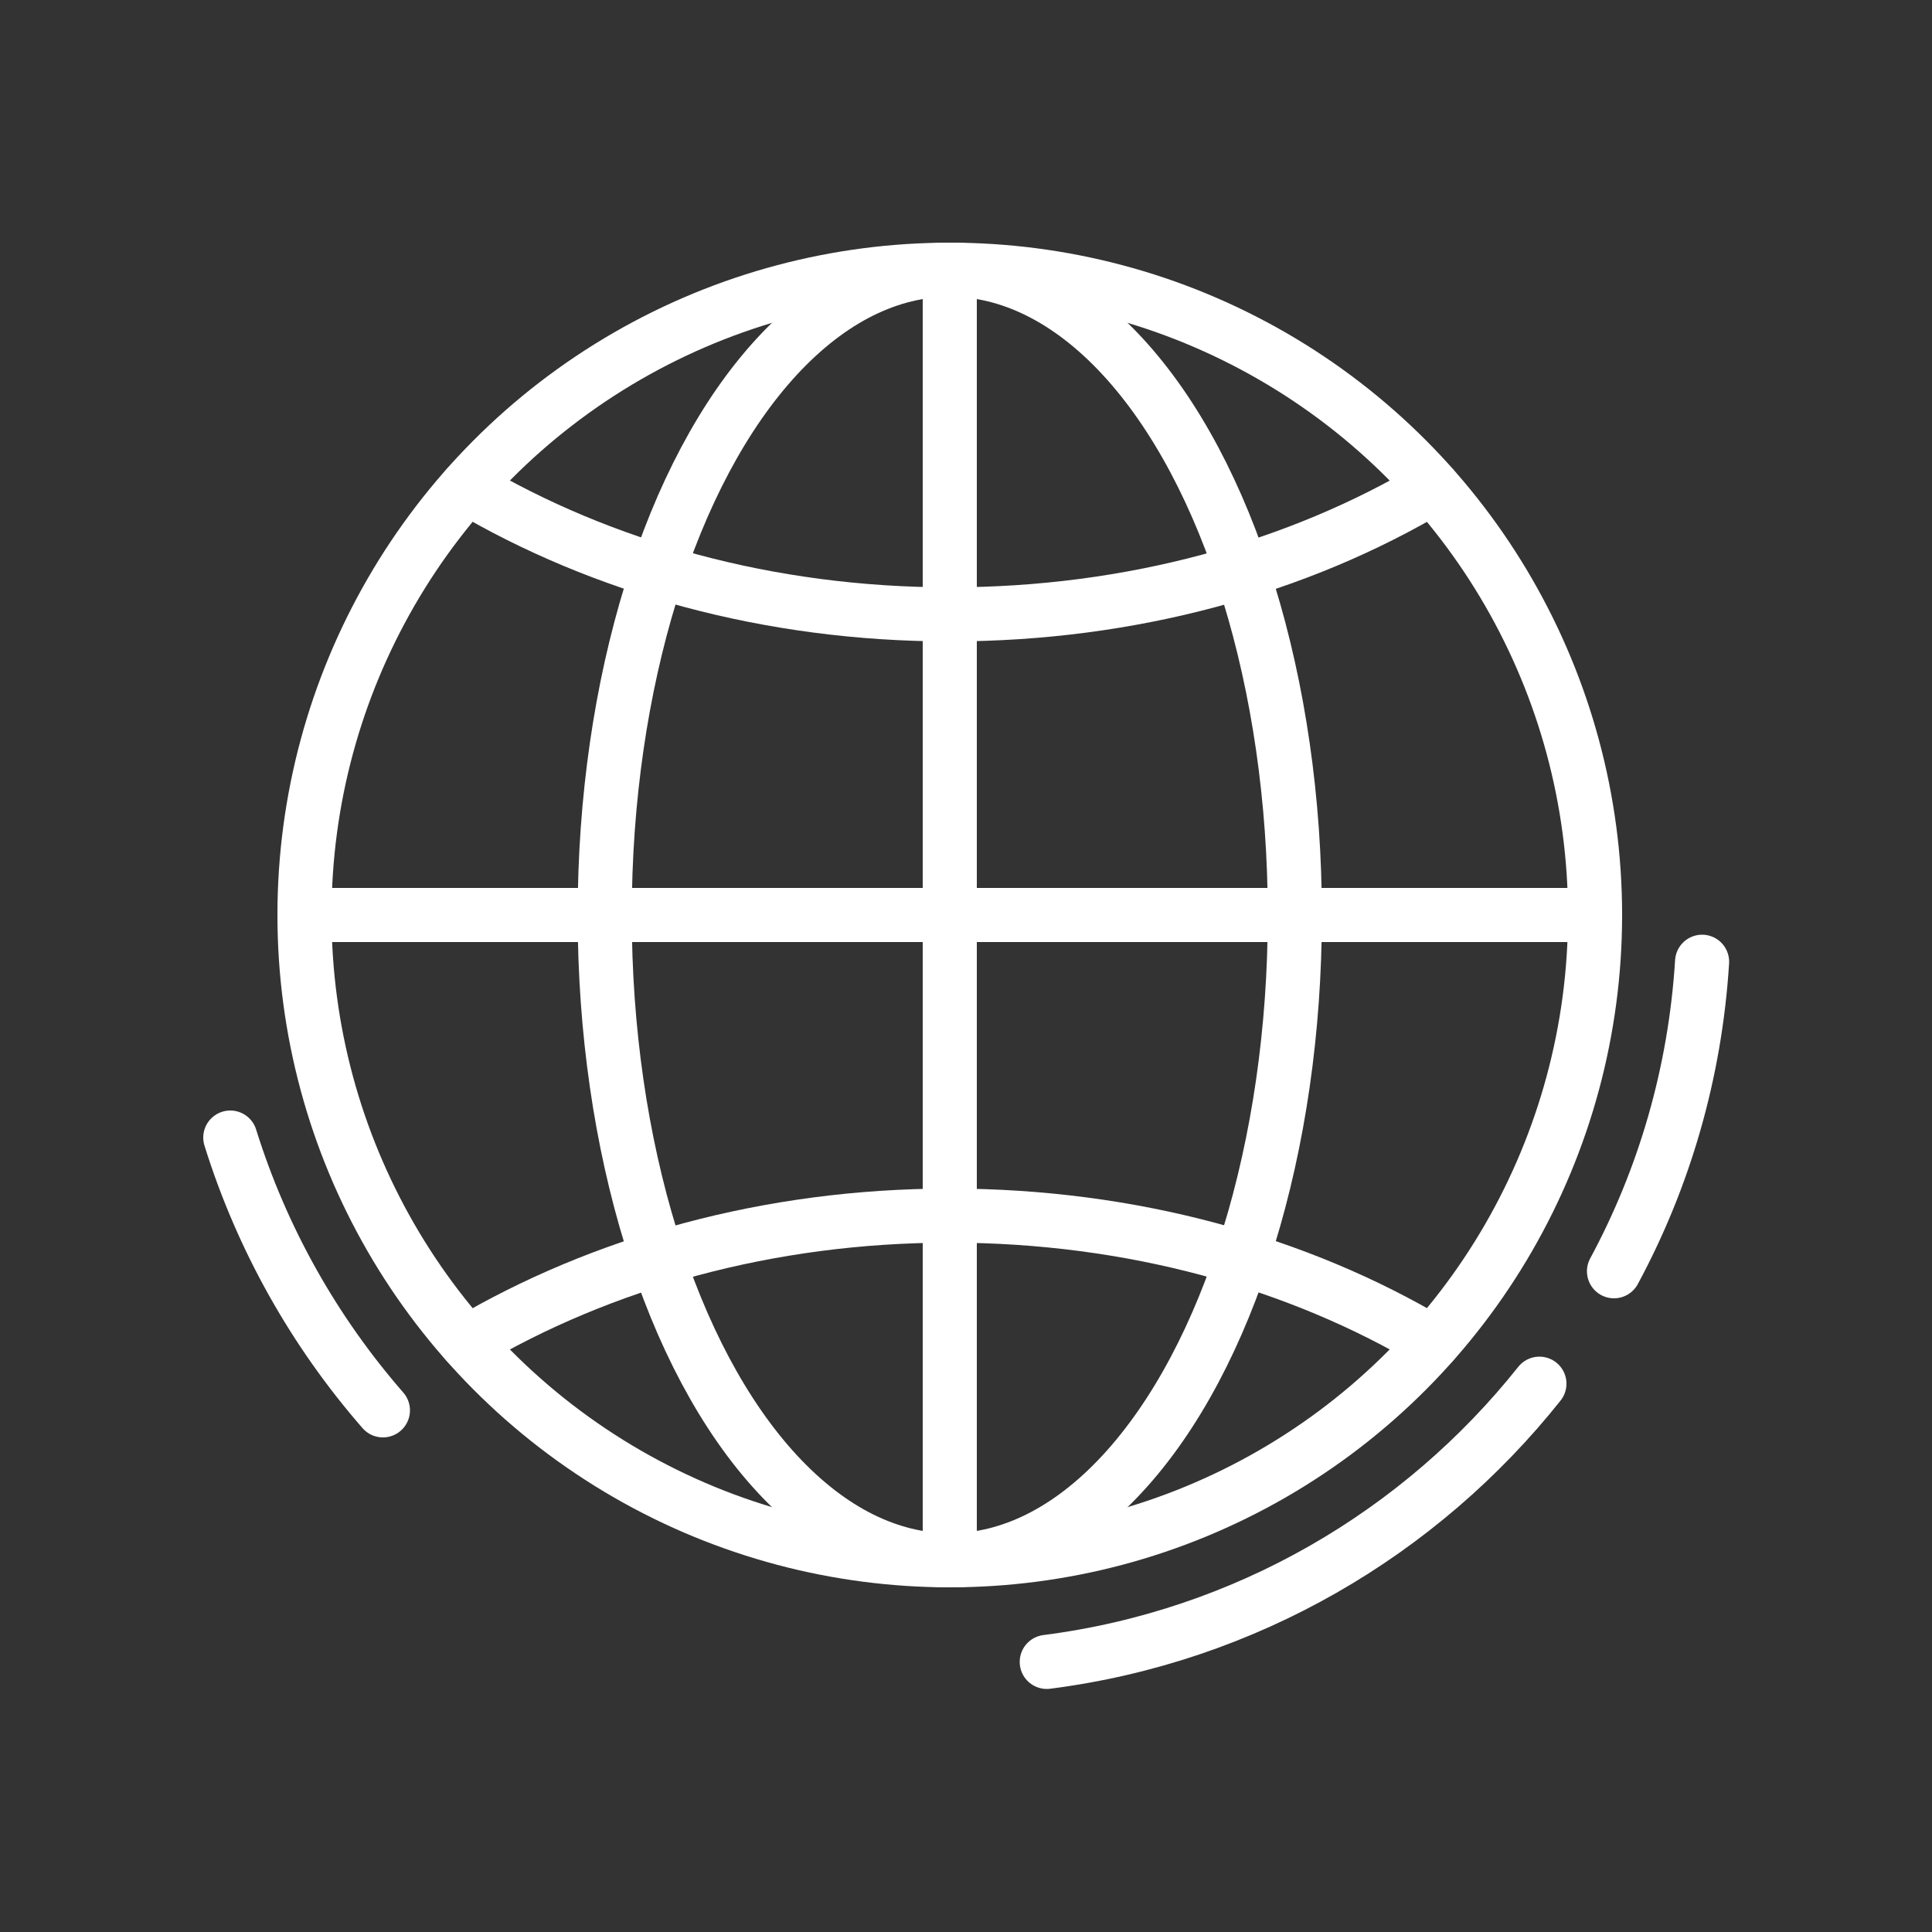
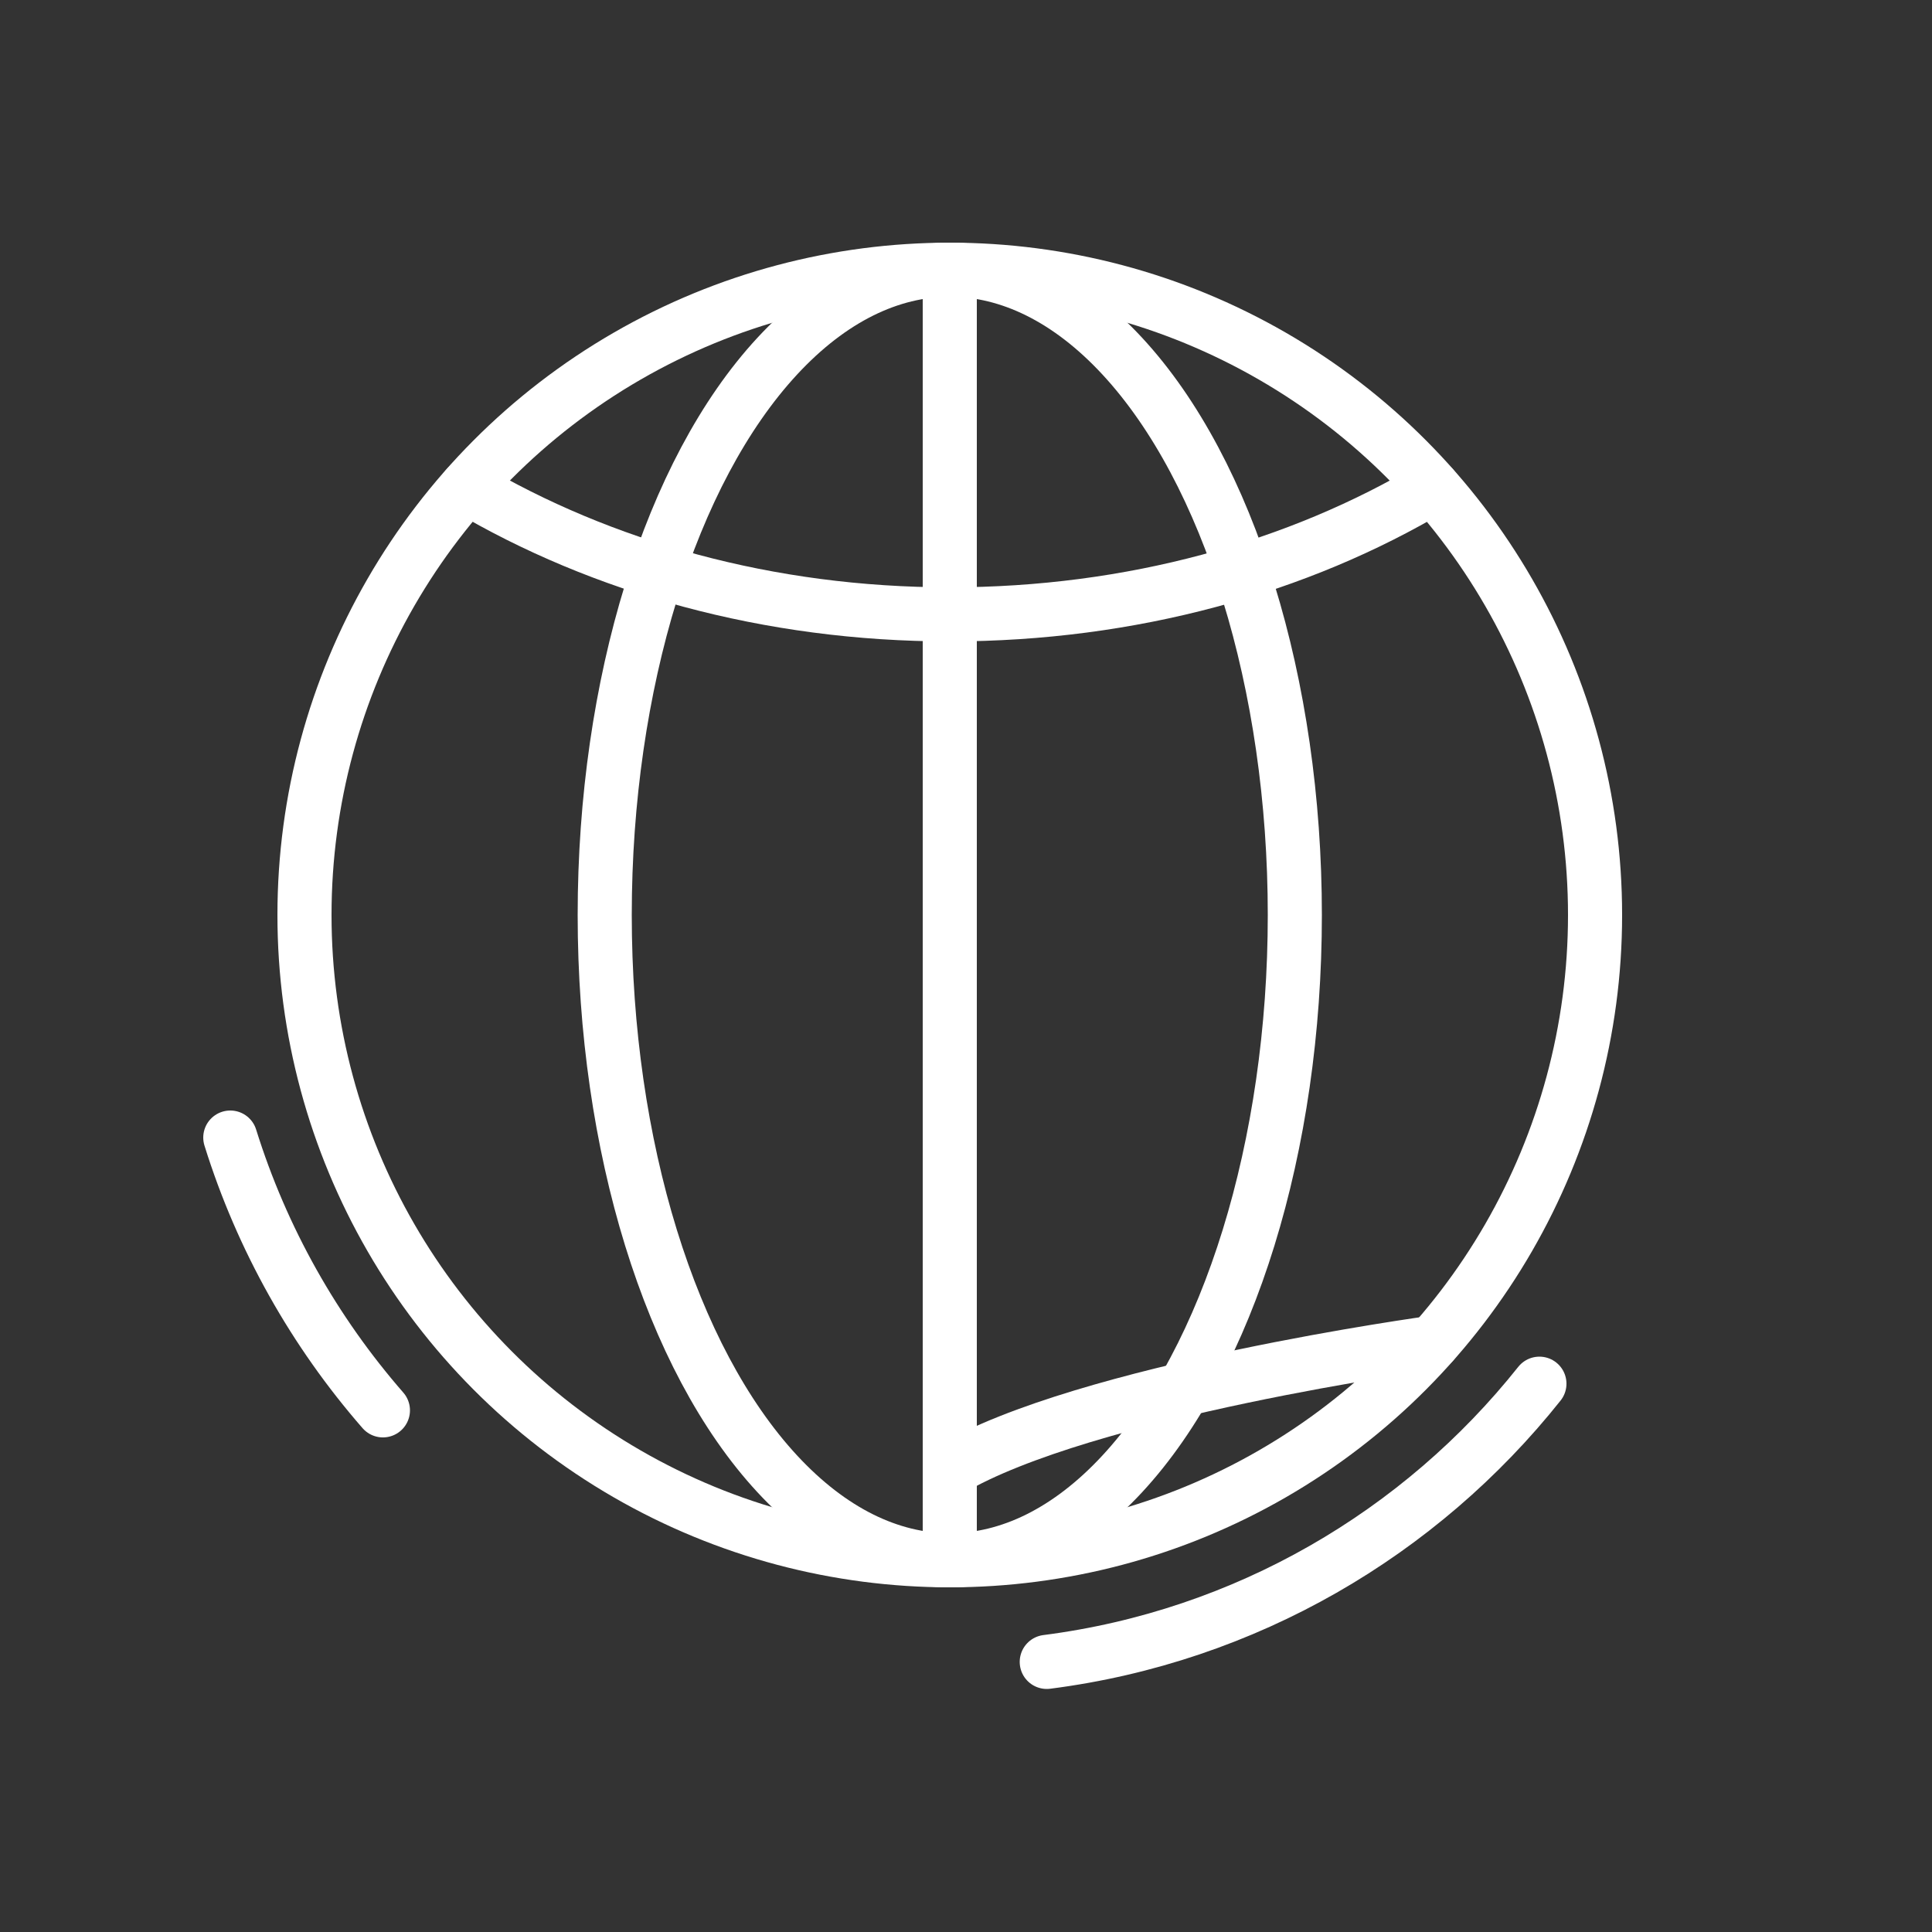
<svg xmlns="http://www.w3.org/2000/svg" id="icons_color_1" x="0px" y="0px" viewBox="0 0 500 500" style="enable-background:new 0 0 500 500;" xml:space="preserve">
  <rect x="0" y="0" width="500" height="500" fill="#333333" stroke="none" />
  <style type="text/css"> .st0{fill:none;stroke:#FFFFFF;stroke-width:14;stroke-linecap:round;stroke-linejoin:round;} </style>
  <g>
    <g>
      <circle class="st0" cx="245.8" cy="236.8" r="167" />
      <ellipse class="st0" cx="245.8" cy="236.8" rx="89.3" ry="167" />
-       <line class="st0" x1="412.8" y1="236.8" x2="78.9" y2="236.8" />
      <line class="st0" x1="245.8" y1="69.8" x2="245.8" y2="403.8" />
    </g>
    <path class="st0" d="M370.8,126.1c-34.7,20.7-78,32.9-125,32.9s-90.2-12.3-125-32.9" />
-     <path class="st0" d="M370.8,347.5c-34.7-20.7-78-32.9-125-32.9s-90.2,12.3-125,32.9" />
+     <path class="st0" d="M370.8,347.5s-90.2,12.3-125,32.9" />
  </g>
  <g>
    <path class="st0" d="M398.4,358.1c-30.8,38.7-76,65.4-127.5,72" />
-     <path class="st0" d="M440.5,248.9c-1.8,28.8-9.8,56-22.8,80.1" />
    <path class="st0" d="M99.1,365c-17.7-20.3-31.3-44.3-39.5-70.6" />
  </g>
</svg>